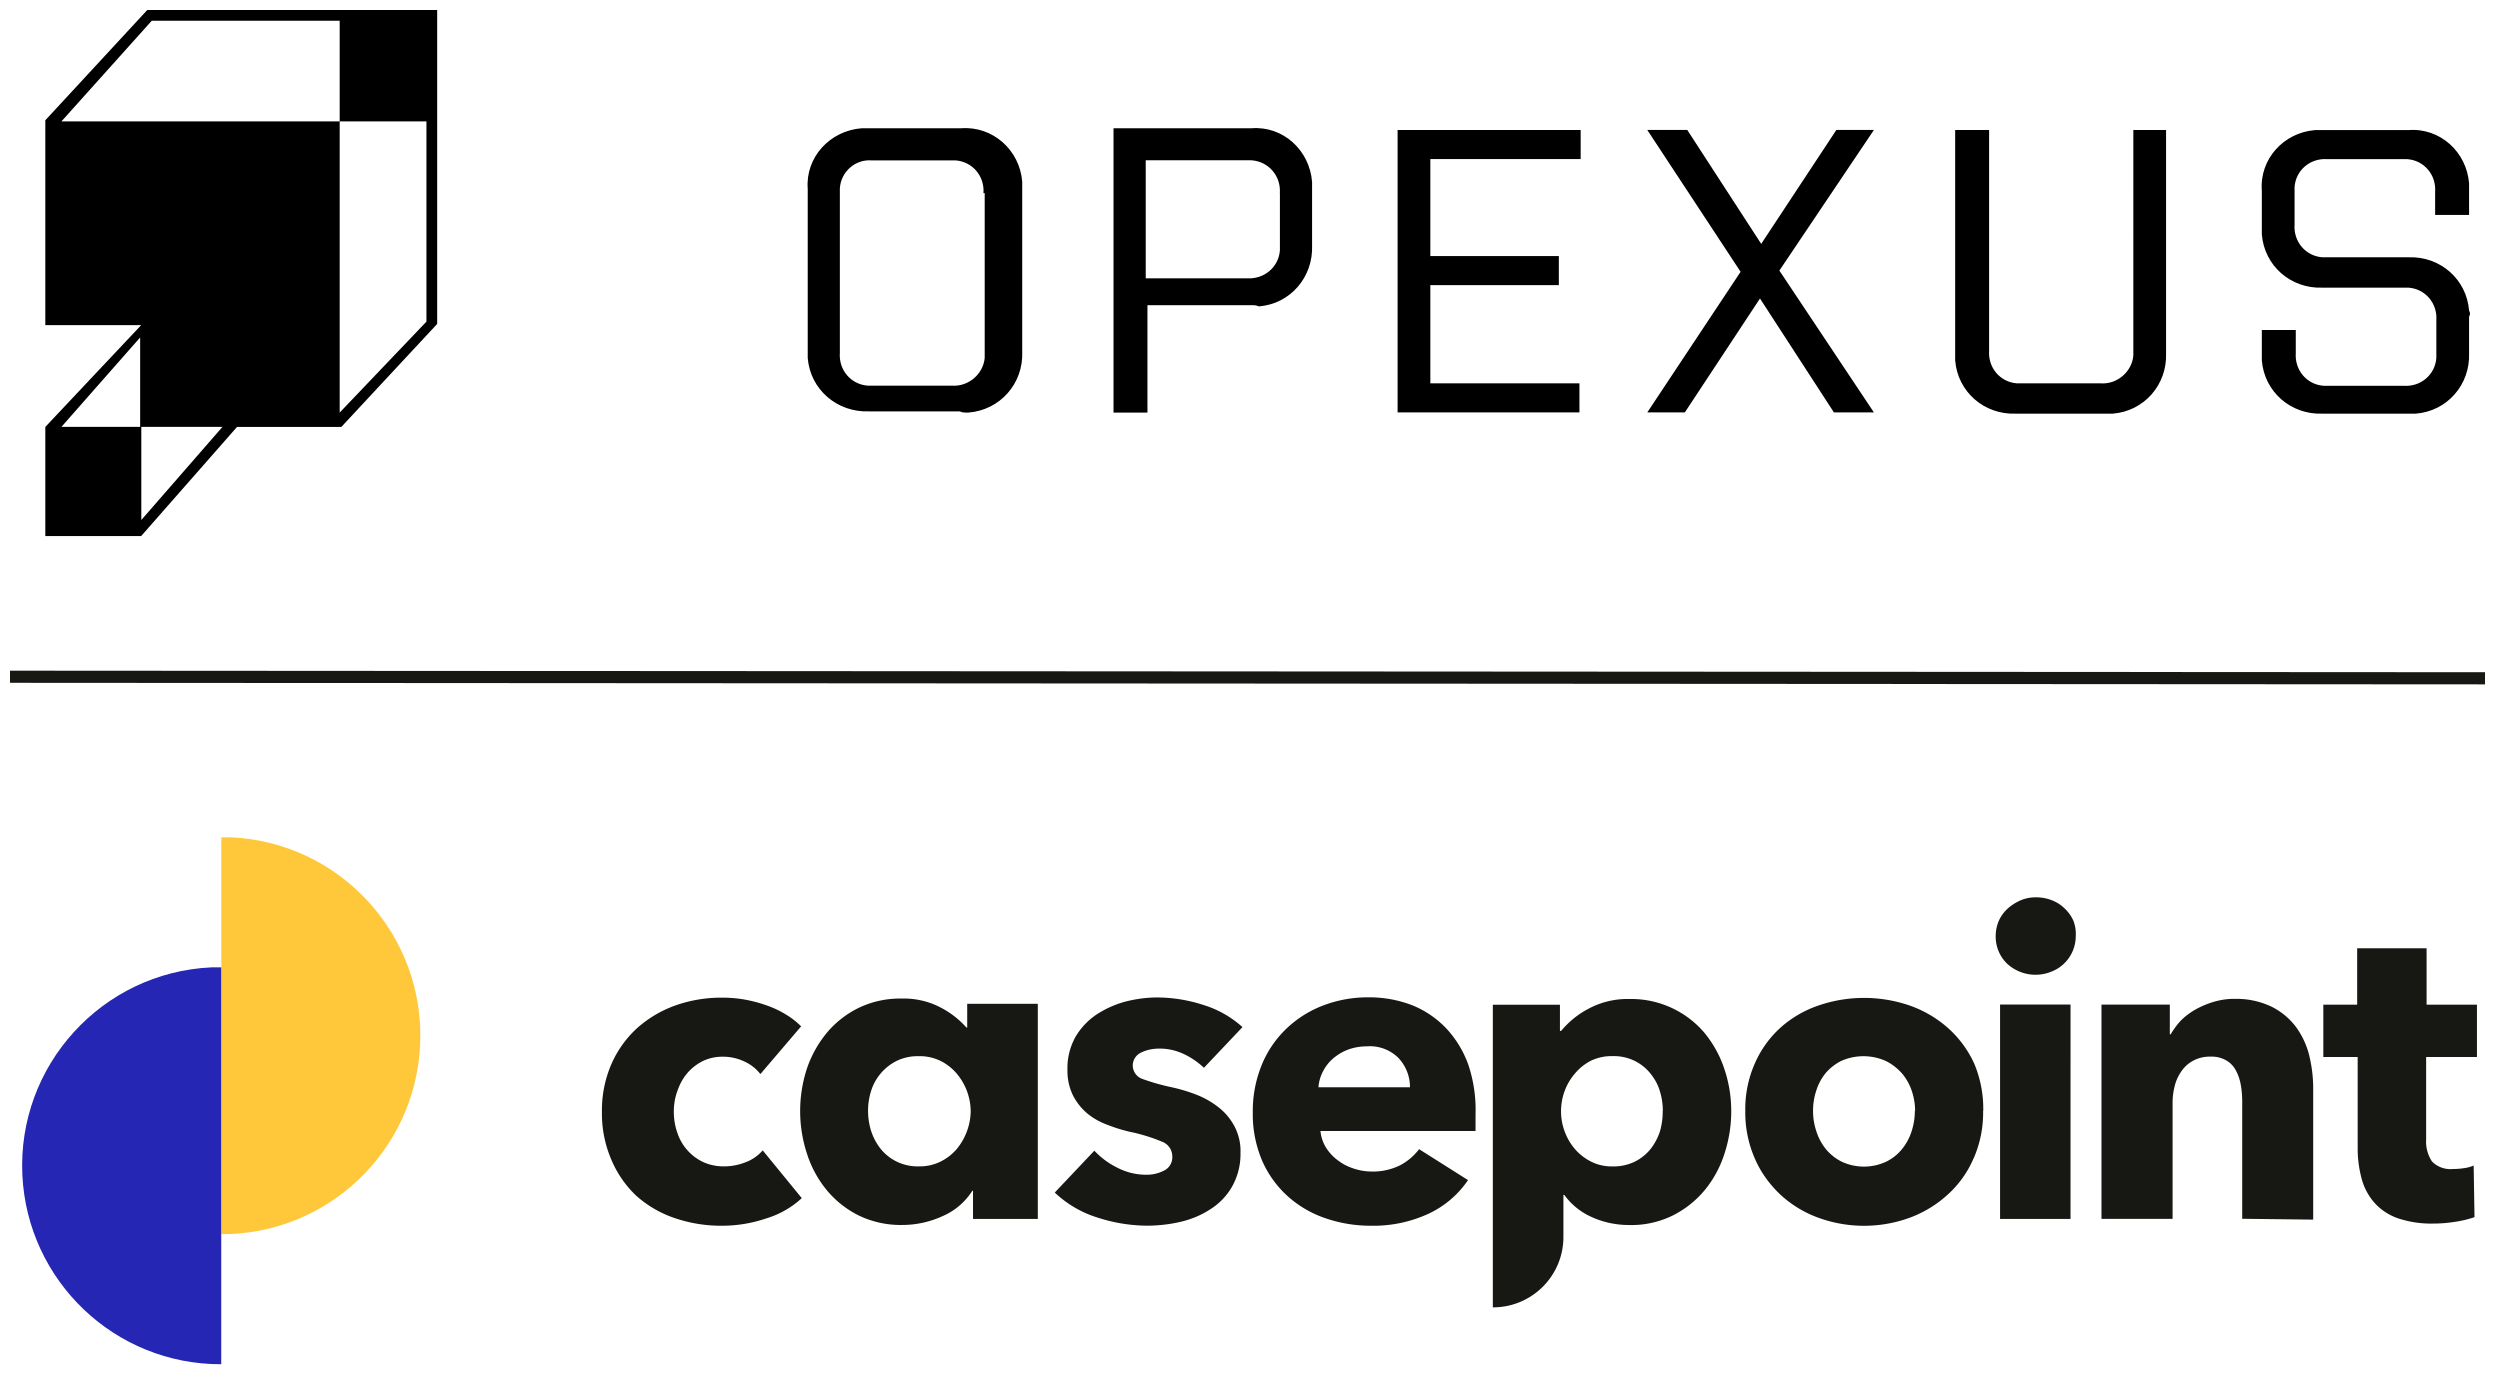
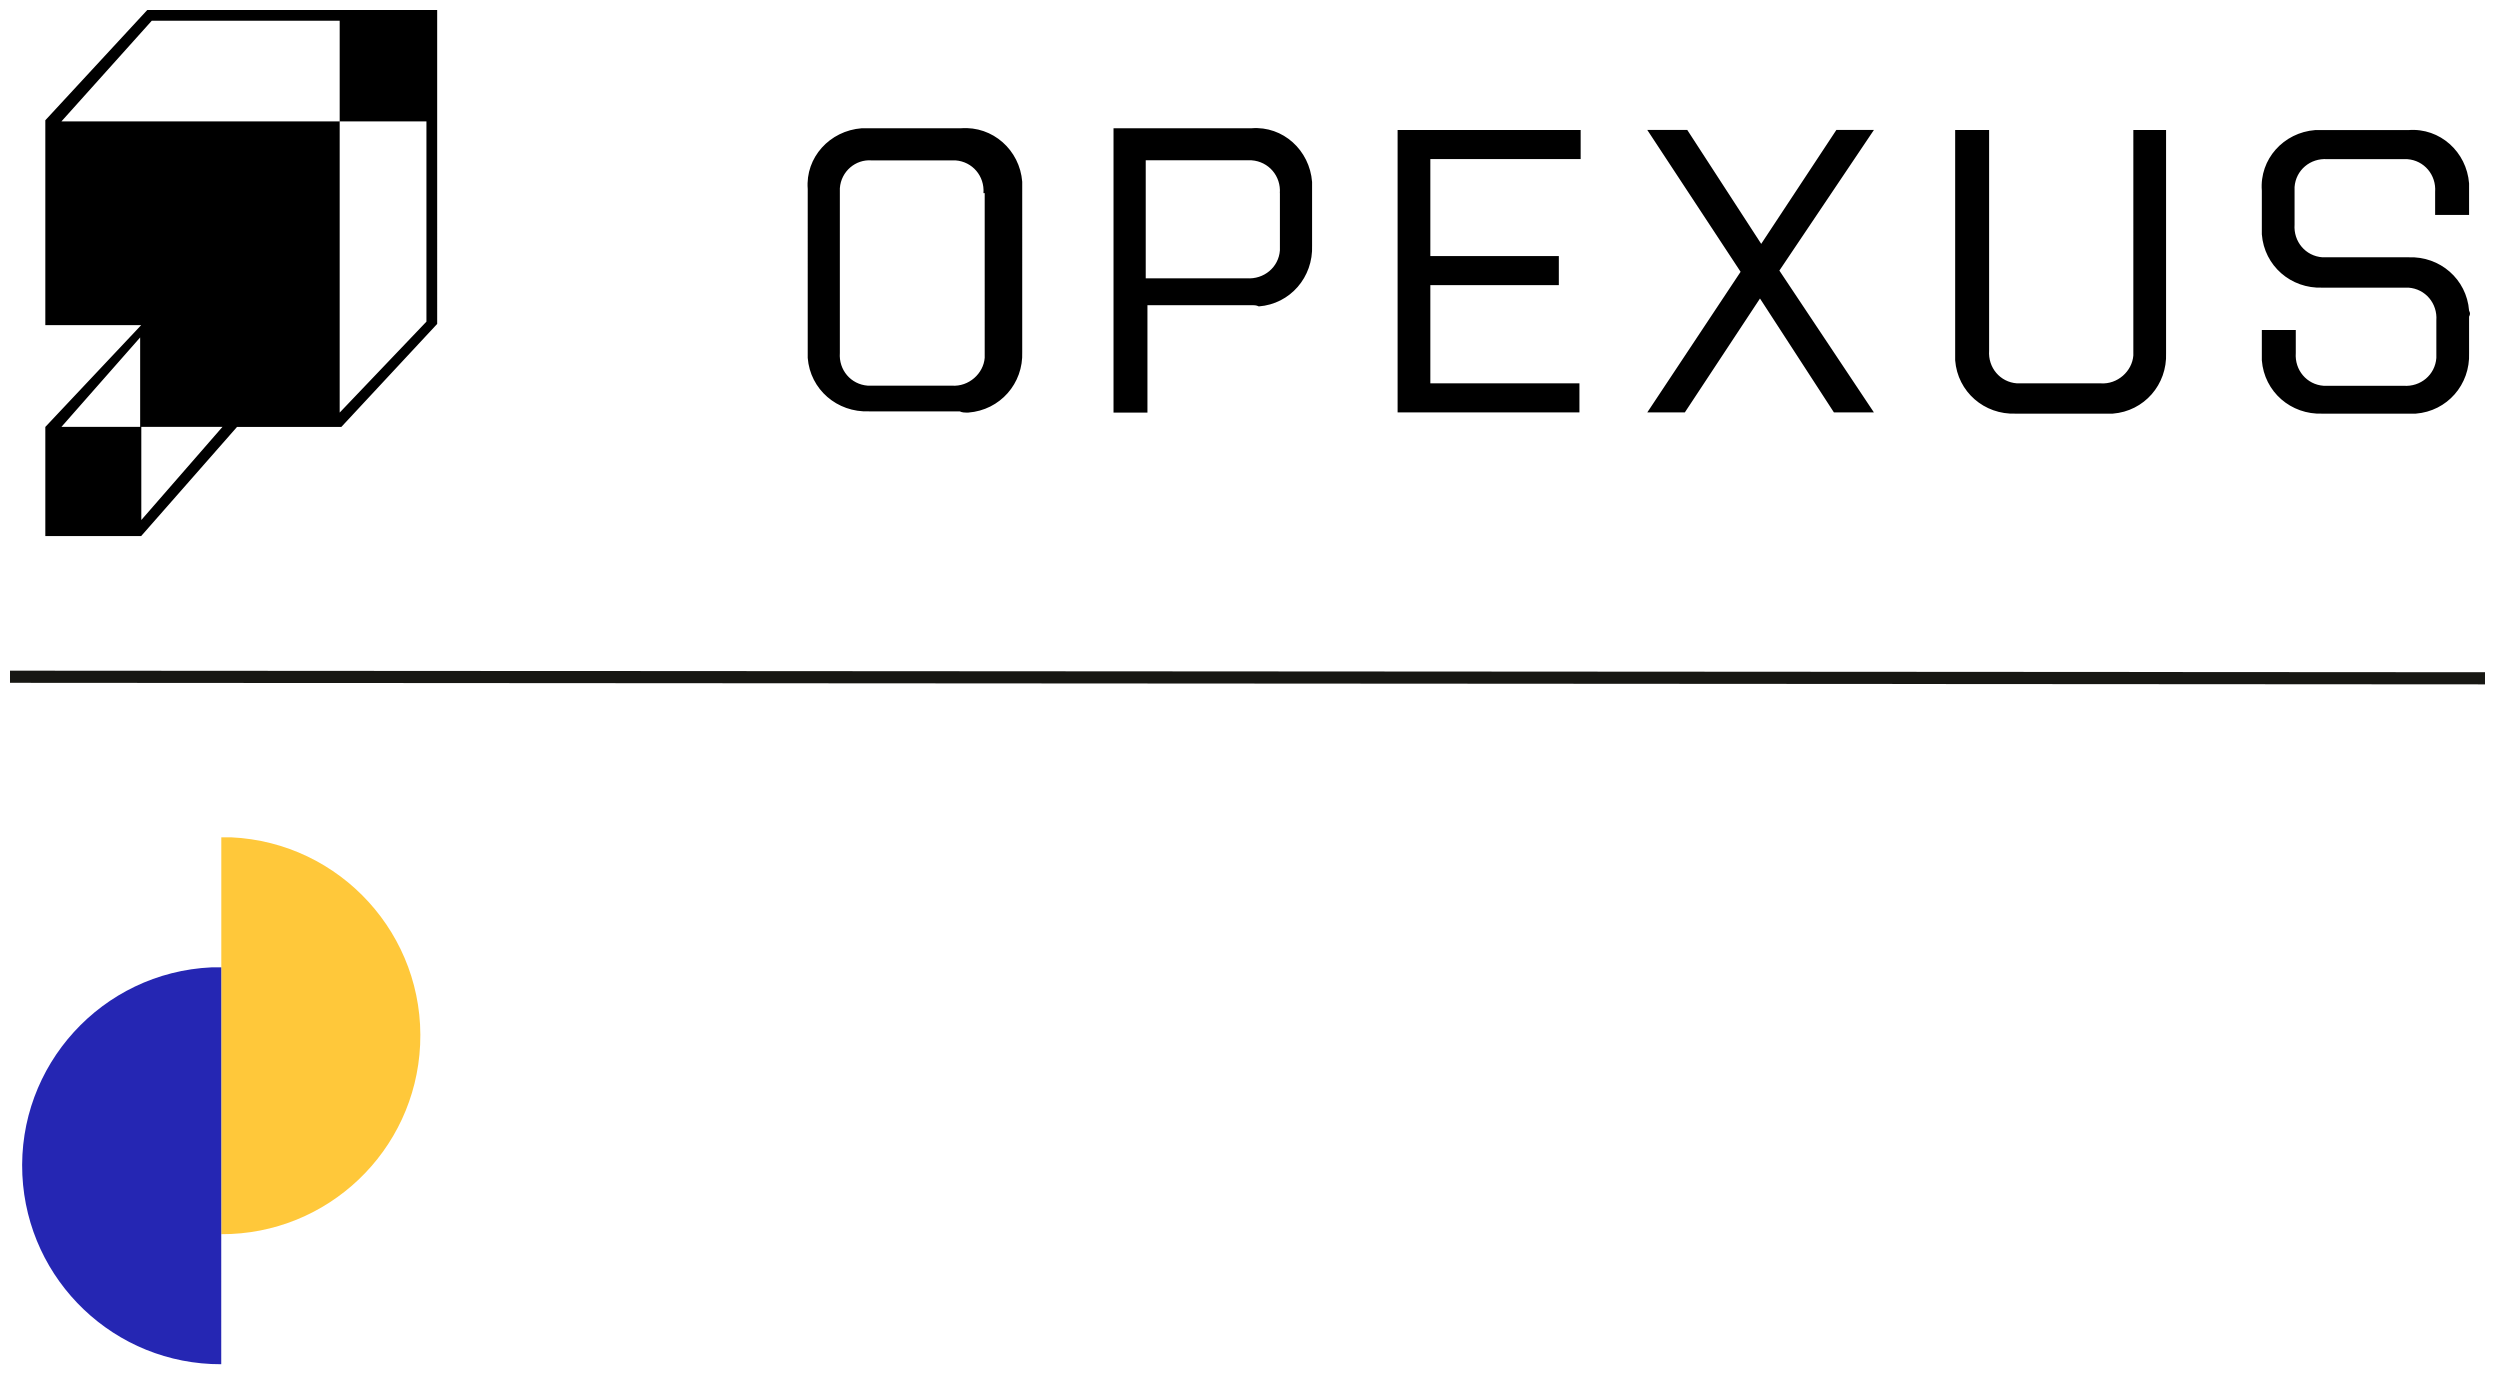
<svg xmlns="http://www.w3.org/2000/svg" width="500" height="277">
  <g fill="none" fill-rule="evenodd">
    <path fill="#000" fill-rule="nonzero" d="M29.454 2 9.064 24.053v40.975h19.17L9.064 85.387v21.822h19.17l19.17-21.822h20.863l19.168-20.603V2H29.454Zm.898 2.147h37.585V24.28h17.351v40.046L67.937 82.517V24.28H12.286L30.352 4.147ZM28.39 65.34h20.398V44.943H28.389V65.34Zm-.359 2.147v17.888h16.463l-16.22 18.614h-.012V85.375H12.286L28.03 67.487ZM196.694 38.62c.245-3.387-2.192-6.3-5.596-6.543H174.3c-3.172-.244-6.086 2.18-6.33 5.568V70.59c-.246 3.387 2.191 6.3 5.595 6.543h16.799c3.403.244 6.33-2.425 6.575-5.568V38.62h-.245Zm-4.762 43.653h-18.134c-6.373.244-11.76-4.375-12.253-10.694V37.8c-.493-6.318 4.413-11.659 10.787-12.148h19.86c6.372-.489 11.76 4.376 12.252 10.694V70.37c.247 6.318-4.413 11.658-10.786 12.147-.74 0-1.22 0-1.713-.244h-.013ZM255.968 38.63c.247-3.401-2.216-6.325-5.657-6.57h-21.165V55.66h20.188c3.44.245 6.399-2.19 6.647-5.59V38.63h-.013Zm-5.412 22.408h-21.068v21.48h-6.784V25.651h27.608c6.296-.49 11.618 4.395 12.105 10.74v12.691c.244 6.346-4.36 11.71-10.656 12.2-.487-.245-.974-.245-1.205-.245ZM279.521 26.003h36.61v5.815h-30.063v19.396h25.699v5.815h-25.699v19.64h29.819v5.815h-36.366zM351.997 59.7l-15.032 22.784h-7.509L348.12 54.36 329.456 25.99h7.997l14.788 22.785 15.032-22.785h7.509l-18.908 28.125 18.908 28.37h-7.997zM433.214 26.003v44.608c.244 6.303-4.364 11.63-10.667 12.118h-19.396c-6.303.244-11.63-4.365-12.118-10.668V26.003h6.79v44.12c-.243 3.389 2.183 6.303 5.572 6.547h16.726c3.389.244 6.303-2.426 6.547-5.571V26.003h6.546ZM493.816 63.332v7.279c.244 6.303-4.364 11.63-10.667 12.118h-18.664c-6.303.244-11.63-4.365-12.118-10.668v-6.059h6.79v4.609c-.244 3.389 2.183 6.303 5.571 6.547h15.995c3.389.243 6.303-2.183 6.547-5.572v-7.51c.244-3.388-2.183-6.302-5.571-6.546h-17.214c-6.303.244-11.63-4.364-12.118-10.667v-8.729c-.488-6.303 4.364-11.63 10.667-12.118h18.665c6.302-.488 11.63 4.365 12.117 10.667v6.303h-6.79v-4.608c.244-3.389-2.182-6.303-5.571-6.547H465.46c-3.389-.244-6.303 2.182-6.547 5.571v7.51c-.243 3.389 2.183 6.303 5.572 6.546h17.214c6.302-.243 11.63 4.365 12.117 10.668.244.488.244.731 0 1.206" />
    <path fill="#FFC83A" fill-rule="nonzero" d="M46.221 167.463c21.894 1.019 38.836 19.612 37.805 41.518-.993 21.237-18.529 37.934-39.765 37.857v-79.375h1.96Z" />
    <path fill="#2526B3" fill-rule="nonzero" d="M42.288 193.47c-21.893 1.019-38.836 19.612-37.817 41.518 1.006 21.236 18.541 37.934 39.777 37.857V193.47h-1.96Z" />
-     <path fill="#171713" fill-rule="nonzero" d="M298.566 200.923v60.64h.025v-.09c7.801 0 14.093-6.306 14.093-14.094v-8.394h.18a13.476 13.476 0 0 0 5.507 4.436c2.346 1.07 4.912 1.586 7.49 1.586a18.777 18.777 0 0 0 8.614-1.87 19.878 19.878 0 0 0 6.421-5.054 21.874 21.874 0 0 0 3.971-7.272 27.105 27.105 0 0 0 1.38-8.6c0-2.915-.477-5.829-1.431-8.575-.877-2.63-2.244-5.041-4.023-7.182a19.21 19.21 0 0 0-14.867-6.653 16.513 16.513 0 0 0-8.226 1.947c-2.102 1.096-3.945 2.605-5.48 4.435h-.232v-5.234h-13.435l.013-.026Zm33.369 17.2c.425 1.302.632 2.682.632 4.049h-.026a14.049 14.049 0 0 1-.542 4.074c-.438 1.328-1.07 2.54-1.92 3.598a9.424 9.424 0 0 1-3.121 2.488 9.754 9.754 0 0 1-4.436.954c-1.457.026-2.965-.283-4.28-.954a10.307 10.307 0 0 1-3.224-2.488 11.502 11.502 0 0 1-2.089-3.56 11.578 11.578 0 0 1-.722-4.035c0-1.38.245-2.746.722-4.048a11.38 11.38 0 0 1 2.09-3.533 10.232 10.232 0 0 1 3.145-2.515 9.606 9.606 0 0 1 4.307-.928c2.927-.09 5.686 1.135 7.543 3.391.864 1.044 1.521 2.205 1.92 3.481v.026Zm153.294-6.705v16.427a7.233 7.233 0 0 0 1.16 4.436 5.136 5.136 0 0 0 4.165 1.521c.735 0 1.496-.052 2.244-.168a7.173 7.173 0 0 0 1.934-.528l.168 10.328c-1.2.4-2.437.709-3.7.902-1.458.232-2.94.374-4.423.374a20.94 20.94 0 0 1-7.247-1.07c-1.805-.645-3.417-1.702-4.68-3.133a11.968 11.968 0 0 1-2.54-4.835 23.288 23.288 0 0 1-.774-6.254v-18.013h-6.872v-10.47h6.769v-11.281h13.887v11.282h10.07v10.47h-10.16v.012Zm-36.786 8.923v23.415l14.196.168v-26.587a28.01 28.01 0 0 0-.825-6.37 16.223 16.223 0 0 0-2.72-5.712 13.917 13.917 0 0 0-4.81-3.932 16.307 16.307 0 0 0-7.323-1.548c-1.419-.026-2.85.194-4.23.593a18.246 18.246 0 0 0-3.661 1.548c-1.07.619-2.064 1.353-2.927 2.23-.774.825-1.432 1.754-2.012 2.72h-.167v-5.943h-13.668v42.846h14.222V220.52c0-1.186.168-2.346.464-3.48a8.66 8.66 0 0 1 1.431-2.966 6.518 6.518 0 0 1 2.373-2.012 6.936 6.936 0 0 1 3.288-.735 5.937 5.937 0 0 1 3.146.735 4.881 4.881 0 0 1 1.921 1.973c.503.902.825 1.87 1.006 2.888.206 1.135.296 2.27.296 3.43v-.013Zm-66.106-2.218c.451 1.302.683 2.682.683 4.049h-.051c0 1.38-.207 2.72-.632 4.036a10.877 10.877 0 0 1-1.921 3.597 9.406 9.406 0 0 1-3.198 2.54 10.53 10.53 0 0 1-8.858 0 9.727 9.727 0 0 1-3.198-2.54 10.988 10.988 0 0 1-1.908-3.597 12.592 12.592 0 0 1-.645-4.036c0-1.38.207-2.747.645-4.049a10.554 10.554 0 0 1 1.857-3.481 10.07 10.07 0 0 1 3.146-2.463 10.956 10.956 0 0 1 8.87 0c1.226.593 2.309 1.444 3.237 2.463a10.59 10.59 0 0 1 1.973 3.481Zm12.39 13.552a22.684 22.684 0 0 0 1.896-9.503h.026a23.237 23.237 0 0 0-1.805-9.451 21.416 21.416 0 0 0-5.287-7.156 23.033 23.033 0 0 0-7.555-4.436 28.085 28.085 0 0 0-18.387 0 22.013 22.013 0 0 0-7.556 4.436 20.915 20.915 0 0 0-5.106 7.156 22.53 22.53 0 0 0-1.895 9.45 22.887 22.887 0 0 0 1.895 9.504c1.174 2.746 2.94 5.183 5.106 7.233a22.396 22.396 0 0 0 7.556 4.616 26.674 26.674 0 0 0 18.387 0 23.114 23.114 0 0 0 7.555-4.616 20.721 20.721 0 0 0 5.158-7.233h.013Zm-221.115-9.503c0 1.38.206 2.746.632 4.074a11.455 11.455 0 0 0 1.947 3.598 9.483 9.483 0 0 0 3.171 2.488 9.525 9.525 0 0 0 4.423.941 9.288 9.288 0 0 0 4.294-.94 10.128 10.128 0 0 0 3.236-2.49 12.177 12.177 0 0 0 2.824-7.58 11.884 11.884 0 0 0-2.824-7.582 10.29 10.29 0 0 0-3.236-2.515c-1.367-.644-2.824-.967-4.294-.928a9.643 9.643 0 0 0-4.423.928 10.072 10.072 0 0 0-5.118 5.944 13.086 13.086 0 0 0-.632 4.049v.013Zm20.836 16.014a13.254 13.254 0 0 1-5.905 5.029 19.359 19.359 0 0 1-8.136 1.779 19.267 19.267 0 0 1-8.6-1.87 19.607 19.607 0 0 1-6.421-5.054 21.874 21.874 0 0 1-3.972-7.272 27.354 27.354 0 0 1 0-17.175 22.746 22.746 0 0 1 4.049-7.182 19.474 19.474 0 0 1 6.344-4.9 19.083 19.083 0 0 1 8.38-1.83c2.773-.09 5.545.516 8.008 1.83a17.663 17.663 0 0 1 5.08 3.96h.167v-4.746h14.12v43.027h-12.96v-5.622h-.167v.026h.013Zm-42.395-23.402a8.516 8.516 0 0 0-3.249-2.515 9.92 9.92 0 0 0-4.229-.928 9.057 9.057 0 0 0-4.023.877 9.937 9.937 0 0 0-3.094 2.41 10.759 10.759 0 0 0-1.947 3.482c-.516 1.354-.748 2.798-.748 4.242s.232 2.863.709 4.217a9.894 9.894 0 0 0 5.183 5.853 9.798 9.798 0 0 0 4.19.851c1.47 0 2.902-.283 4.281-.825a8.441 8.441 0 0 0 3.417-2.372l7.814 9.554a18.304 18.304 0 0 1-7.092 4.049 27.568 27.568 0 0 1-8.858 1.47 28.845 28.845 0 0 1-9.477-1.535 22.198 22.198 0 0 1-7.646-4.435 21.227 21.227 0 0 1-5.028-7.272 23.351 23.351 0 0 1-1.87-9.555 23.202 23.202 0 0 1 1.87-9.477 21.228 21.228 0 0 1 5.093-7.181 23.163 23.163 0 0 1 7.659-4.578 27.571 27.571 0 0 1 9.425-1.586c1.496 0 2.966.116 4.436.374 1.482.258 2.991.658 4.422 1.16 1.354.478 2.656 1.07 3.881 1.832 1.11.657 2.14 1.47 3.056 2.372l-8.136 9.529-.039-.026v.013Zm96.446-9.361-7.71 8.136a15.533 15.533 0 0 0-3.985-2.734 11.357 11.357 0 0 0-4.912-1.109c-1.25 0-2.514.232-3.65.787-1.417.645-2.088 2.295-1.443 3.74.31.708.89 1.25 1.611 1.52a43.574 43.574 0 0 0 5.996 1.703c1.663.373 3.275.85 4.861 1.47a17.11 17.11 0 0 1 4.423 2.514c1.328 1.018 2.398 2.32 3.197 3.79.851 1.664 1.29 3.482 1.212 5.339a13.267 13.267 0 0 1-1.727 6.82 12.927 12.927 0 0 1-4.281 4.436c-1.805 1.186-3.791 2.011-5.906 2.514-2.127.503-4.332.76-6.537.787-3.507 0-6.988-.568-10.315-1.677a21.721 21.721 0 0 1-8.38-4.95l7.916-8.369a16.016 16.016 0 0 0 4.655 3.43 12.62 12.62 0 0 0 5.854 1.38 7.51 7.51 0 0 0 3.39-.813 2.951 2.951 0 0 0 1.69-2.888c0-1.302-.838-2.463-2.063-2.914a34.744 34.744 0 0 0-6.473-1.986 32.563 32.563 0 0 1-4.423-1.38 13.763 13.763 0 0 1-3.984-2.23 11.818 11.818 0 0 1-2.888-3.597 11.09 11.09 0 0 1-1.135-5.17c-.077-2.322.503-4.617 1.638-6.654a13.723 13.723 0 0 1 4.216-4.435 19.964 19.964 0 0 1 5.738-2.566c2.037-.516 4.126-.812 6.24-.825 3.198 0 6.396.528 9.426 1.521a20.686 20.686 0 0 1 7.775 4.436l-.026-.026Zm33.498 12.017a8.52 8.52 0 0 0-2.23-5.764 8.048 8.048 0 0 0-6.318-2.41c-1.316 0-2.592.205-3.804.644a10.07 10.07 0 0 0-3.017 1.78 8.446 8.446 0 0 0-2.05 2.63 8.038 8.038 0 0 0-.89 3.133h18.296l.013-.013Zm13.113 5.415v3.34h-31.022a7.816 7.816 0 0 0 1.083 3.275 9.29 9.29 0 0 0 2.32 2.54 10.4 10.4 0 0 0 3.172 1.676c1.187.4 2.437.619 3.675.619 1.96.051 3.894-.374 5.686-1.25 1.483-.787 2.785-1.87 3.791-3.224l9.787 6.189a19.449 19.449 0 0 1-7.956 6.756 26.375 26.375 0 0 1-11.501 2.373 27.83 27.83 0 0 1-9.116-1.522 21.674 21.674 0 0 1-7.543-4.435 20.721 20.721 0 0 1-5.08-7.105c-1.277-3.056-1.921-6.33-1.844-9.644-.052-3.25.58-6.499 1.805-9.503a20.991 20.991 0 0 1 4.926-7.22 21.899 21.899 0 0 1 7.323-4.617 25.04 25.04 0 0 1 9.103-1.637 23.833 23.833 0 0 1 8.73 1.586 19.454 19.454 0 0 1 6.794 4.616 21.032 21.032 0 0 1 4.436 7.323 28.418 28.418 0 0 1 1.431 9.864v.026-.026Zm104.904 20.927h14.093V200.91h-14.093v42.872Zm15.137-56.565a7.627 7.627 0 0 1-2.36 5.518 7.516 7.516 0 0 1-2.565 1.612 8.378 8.378 0 0 1-8.858-1.663 7.512 7.512 0 0 1-2.23-5.48c0-1.019.206-2.037.593-2.966a7.38 7.38 0 0 1 1.74-2.462 9.571 9.571 0 0 1 2.553-1.664 7.55 7.55 0 0 1 3.198-.644c1.096 0 2.166.193 3.159.593a7.29 7.29 0 0 1 2.553 1.637 7.6 7.6 0 0 1 1.74 2.437c.374.967.542 2.012.477 3.056v.026Z" />
    <path stroke="#171713" stroke-width="2.43" d="m2 135.349 495 .31" />
  </g>
</svg>